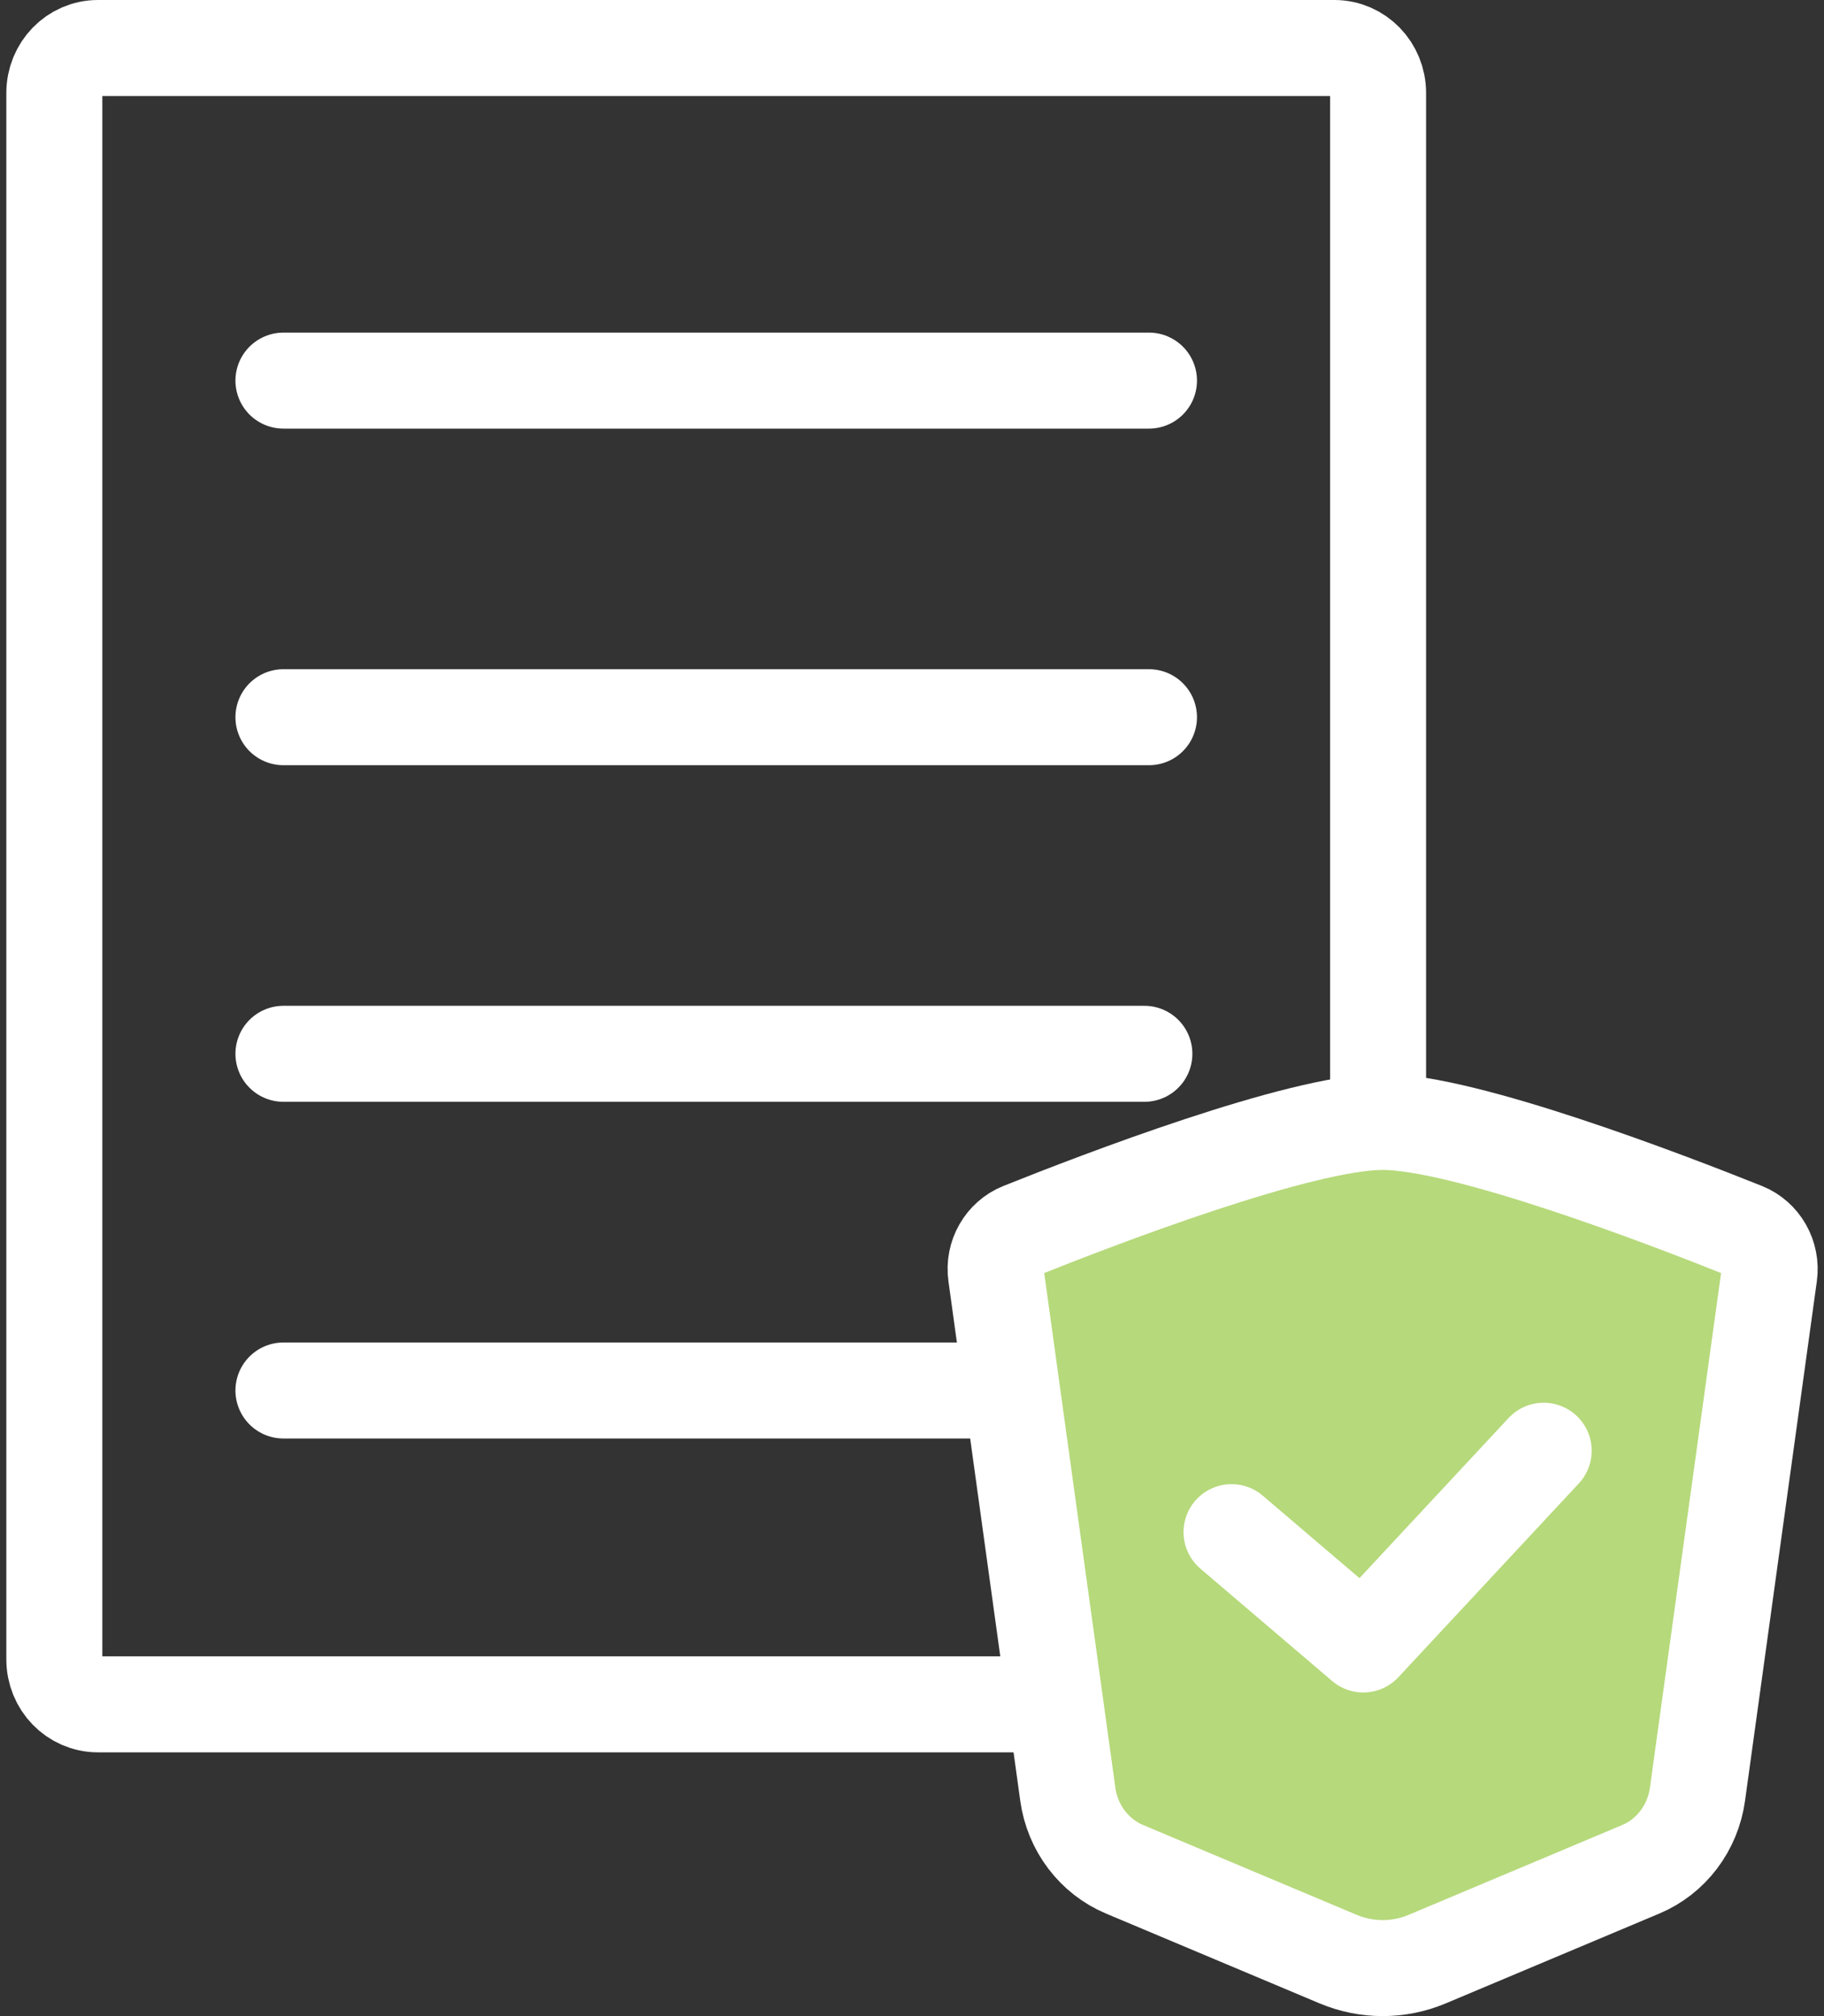
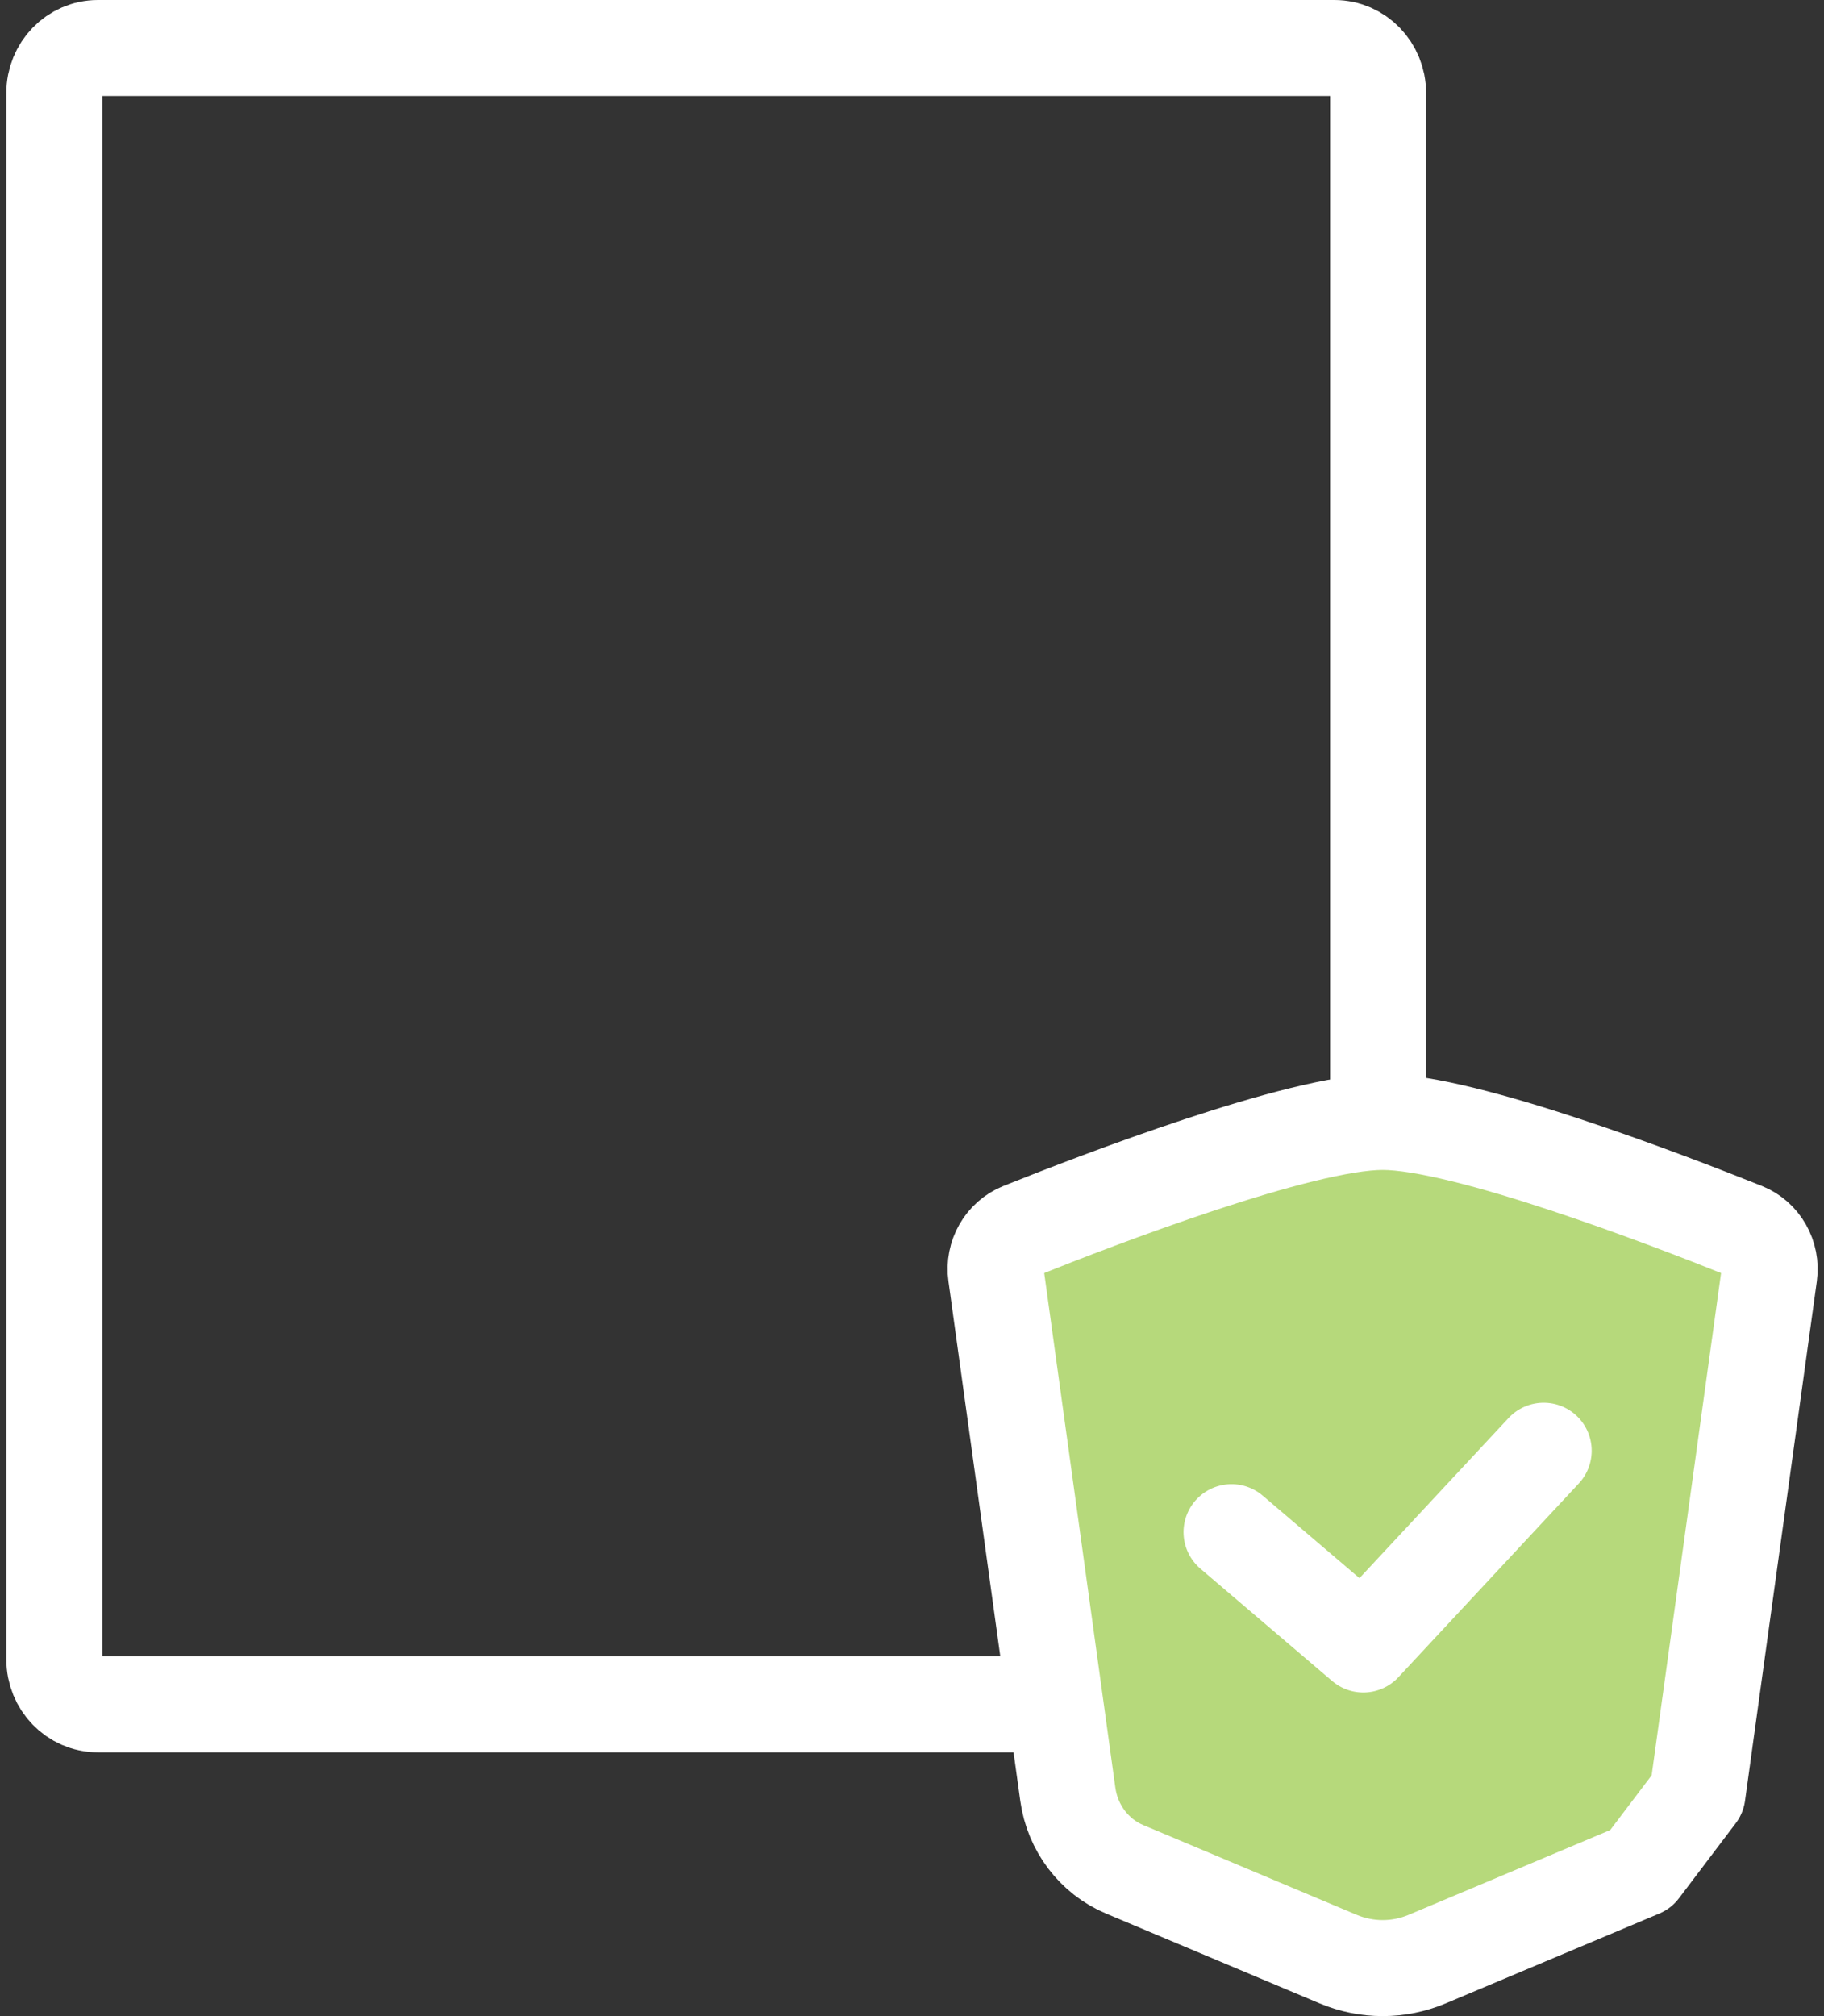
<svg xmlns="http://www.w3.org/2000/svg" width="38" height="42" viewBox="0 0 38 42" fill="none">
  <rect x="0" y="0" width="38" height="42" fill="#333333" stroke="none" />
  <path d="M27.801 1H2.04C1.538 1 1.132 1.419 1.132 1.936V34.569C1.132 35.086 1.538 35.505 2.04 35.505H27.801C28.303 35.505 28.71 35.086 28.71 34.569V1.936C28.71 1.419 28.303 1 27.801 1Z" stroke="white" stroke-width="2" stroke-linecap="round" stroke-linejoin="round" />
-   <path d="M5.905 7.929H23.937" stroke="white" stroke-width="2" stroke-linecap="round" stroke-linejoin="round" />
-   <path d="M5.905 14.941H23.937" stroke="white" stroke-width="2" stroke-linecap="round" stroke-linejoin="round" />
-   <path d="M5.905 21.953H23.841" stroke="white" stroke-width="2" stroke-linecap="round" stroke-linejoin="round" />
-   <path d="M5.905 28.967H23.937" stroke="white" stroke-width="2" stroke-linecap="round" stroke-linejoin="round" />
-   <path d="M34.181 38.942L29.732 40.813C29.139 41.062 28.474 41.062 27.879 40.813L23.43 38.942C22.793 38.675 22.343 38.079 22.246 37.379L20.75 26.557C20.695 26.162 20.913 25.78 21.275 25.635C22.864 24.998 27.094 23.372 28.805 23.372C30.517 23.372 34.746 24.998 36.336 25.635C36.697 25.78 36.914 26.162 36.86 26.557L35.364 37.379C35.267 38.079 34.818 38.675 34.181 38.942Z" fill="#B6D97B" stroke="white" stroke-width="2" stroke-linecap="round" stroke-linejoin="round" />
+   <path d="M34.181 38.942L29.732 40.813C29.139 41.062 28.474 41.062 27.879 40.813L23.43 38.942C22.793 38.675 22.343 38.079 22.246 37.379L20.75 26.557C20.695 26.162 20.913 25.78 21.275 25.635C22.864 24.998 27.094 23.372 28.805 23.372C30.517 23.372 34.746 24.998 36.336 25.635C36.697 25.78 36.914 26.162 36.86 26.557L35.364 37.379Z" fill="#B6D97B" stroke="white" stroke-width="2" stroke-linecap="round" stroke-linejoin="round" />
  <path d="M32.16 30.222L28.402 34.258L25.657 31.918" stroke="white" stroke-width="2" stroke-linecap="round" stroke-linejoin="round" />
</svg>